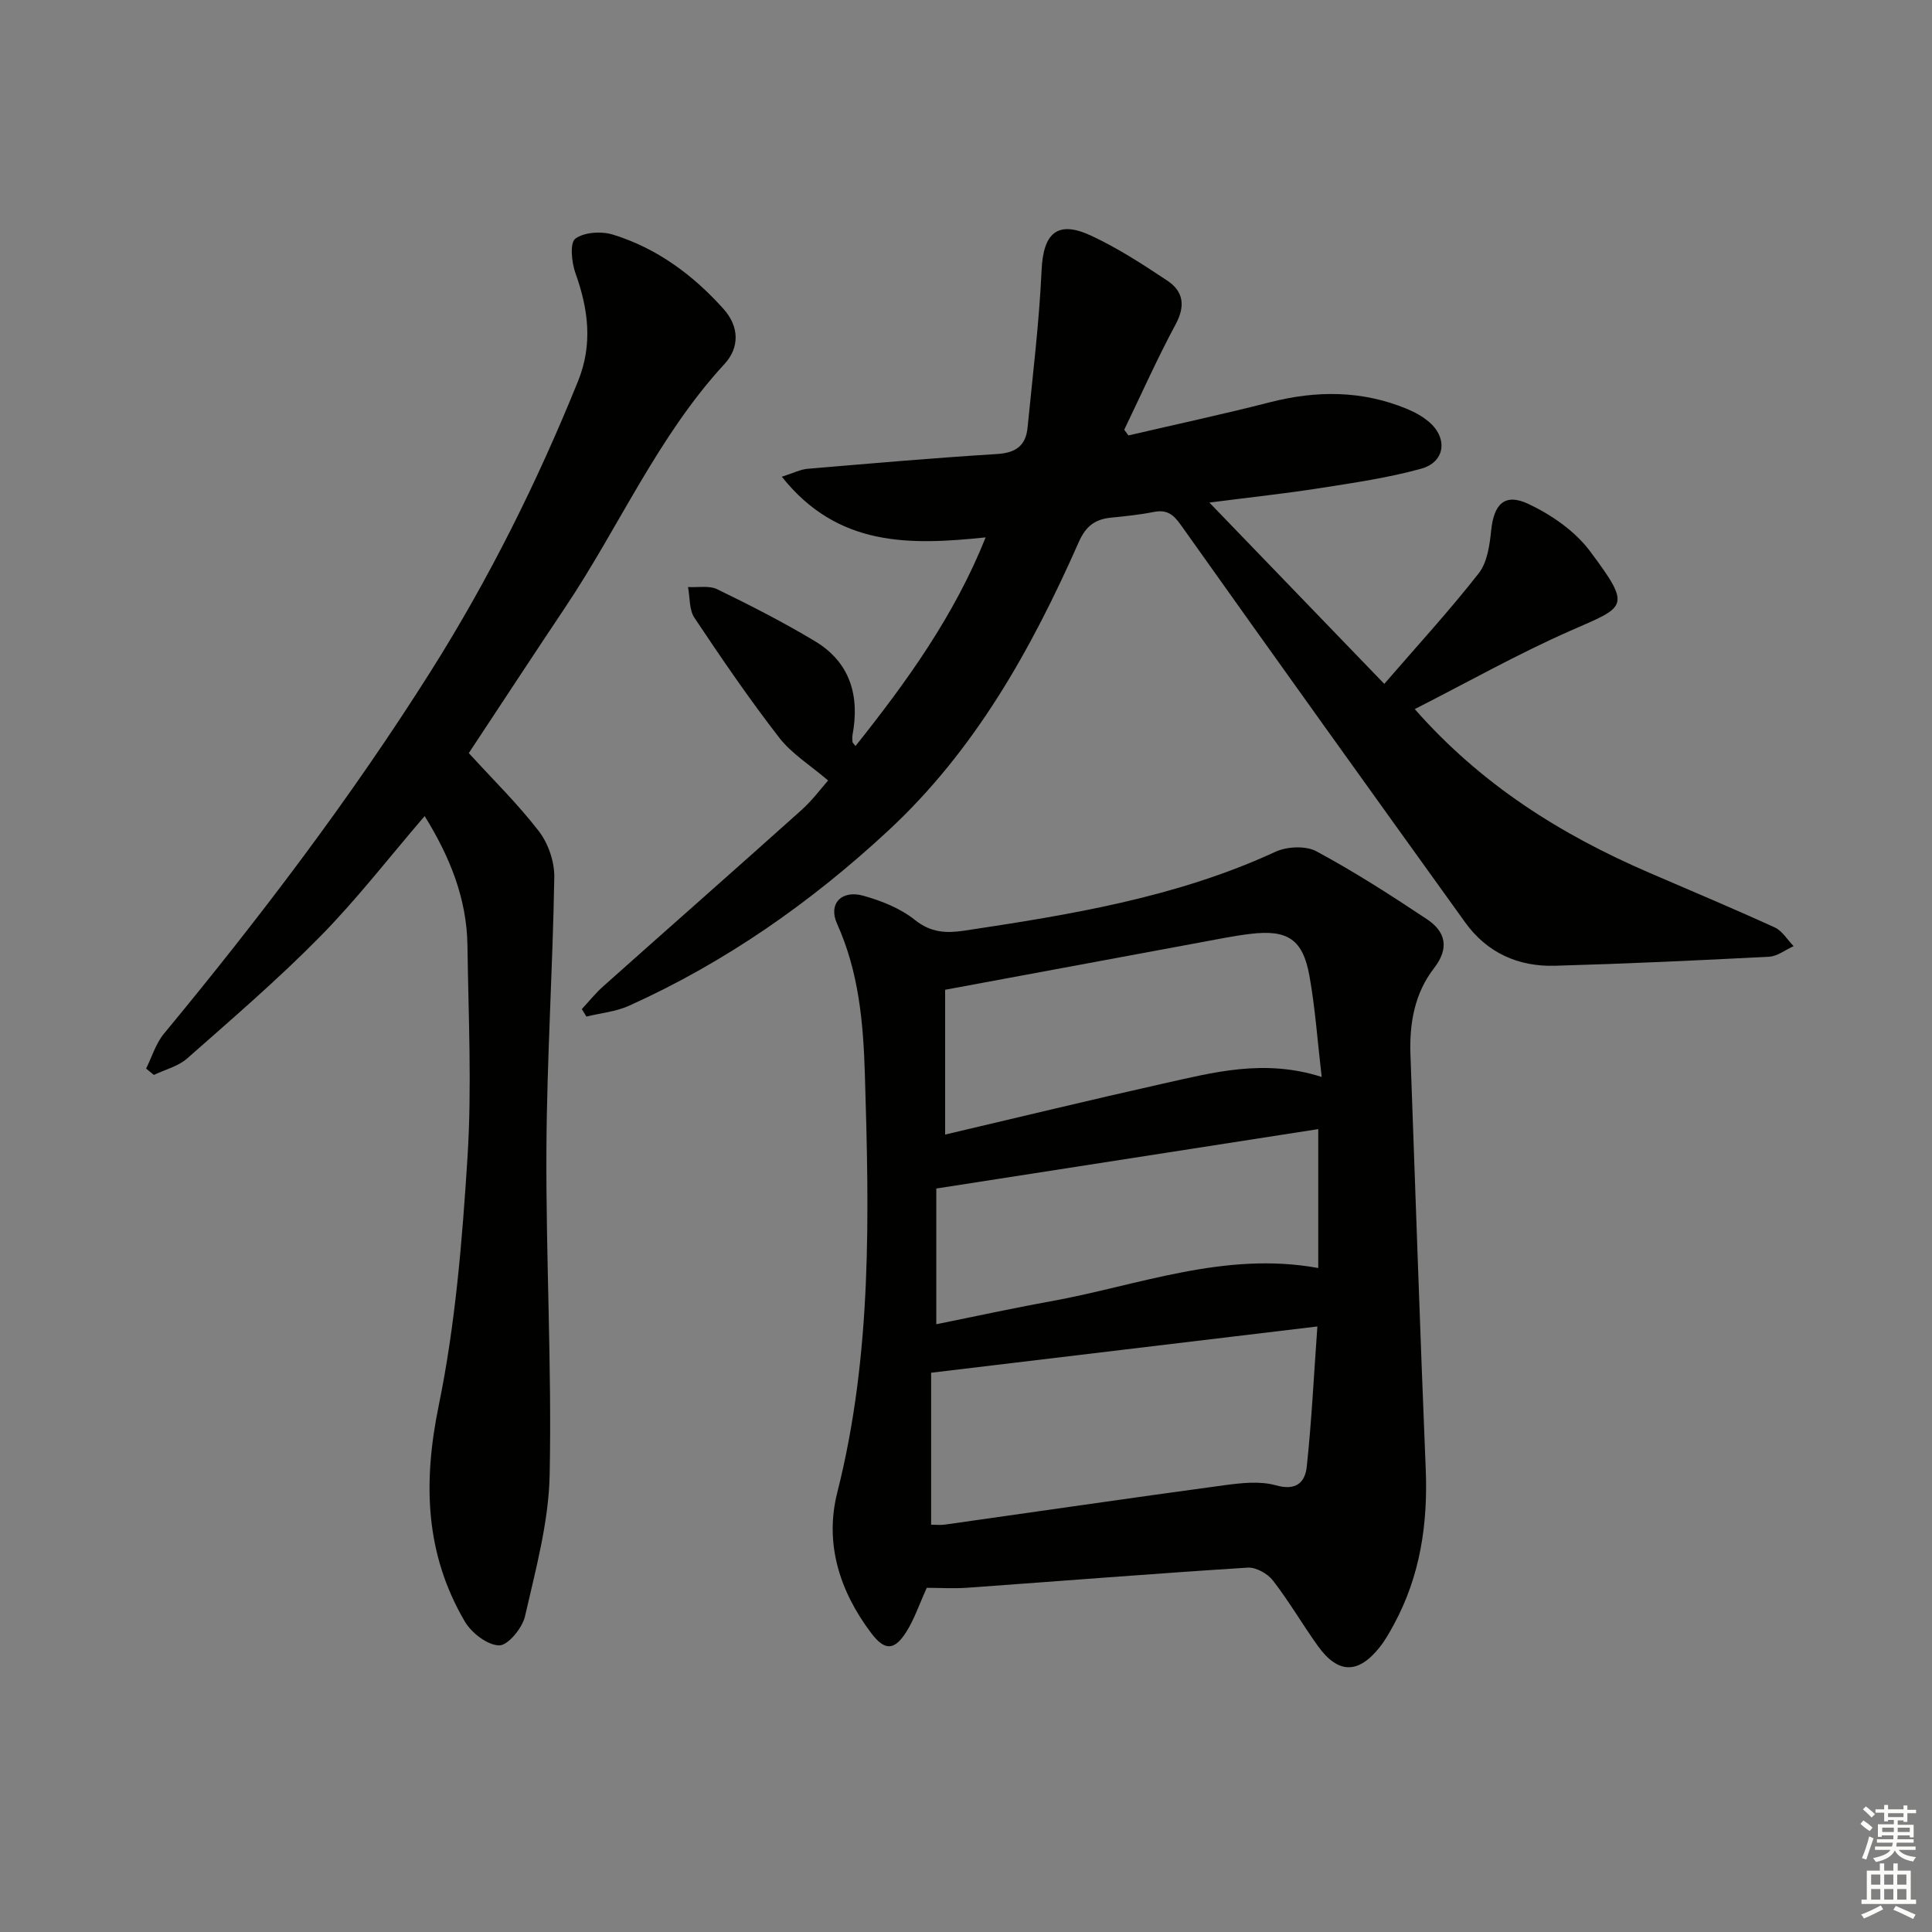
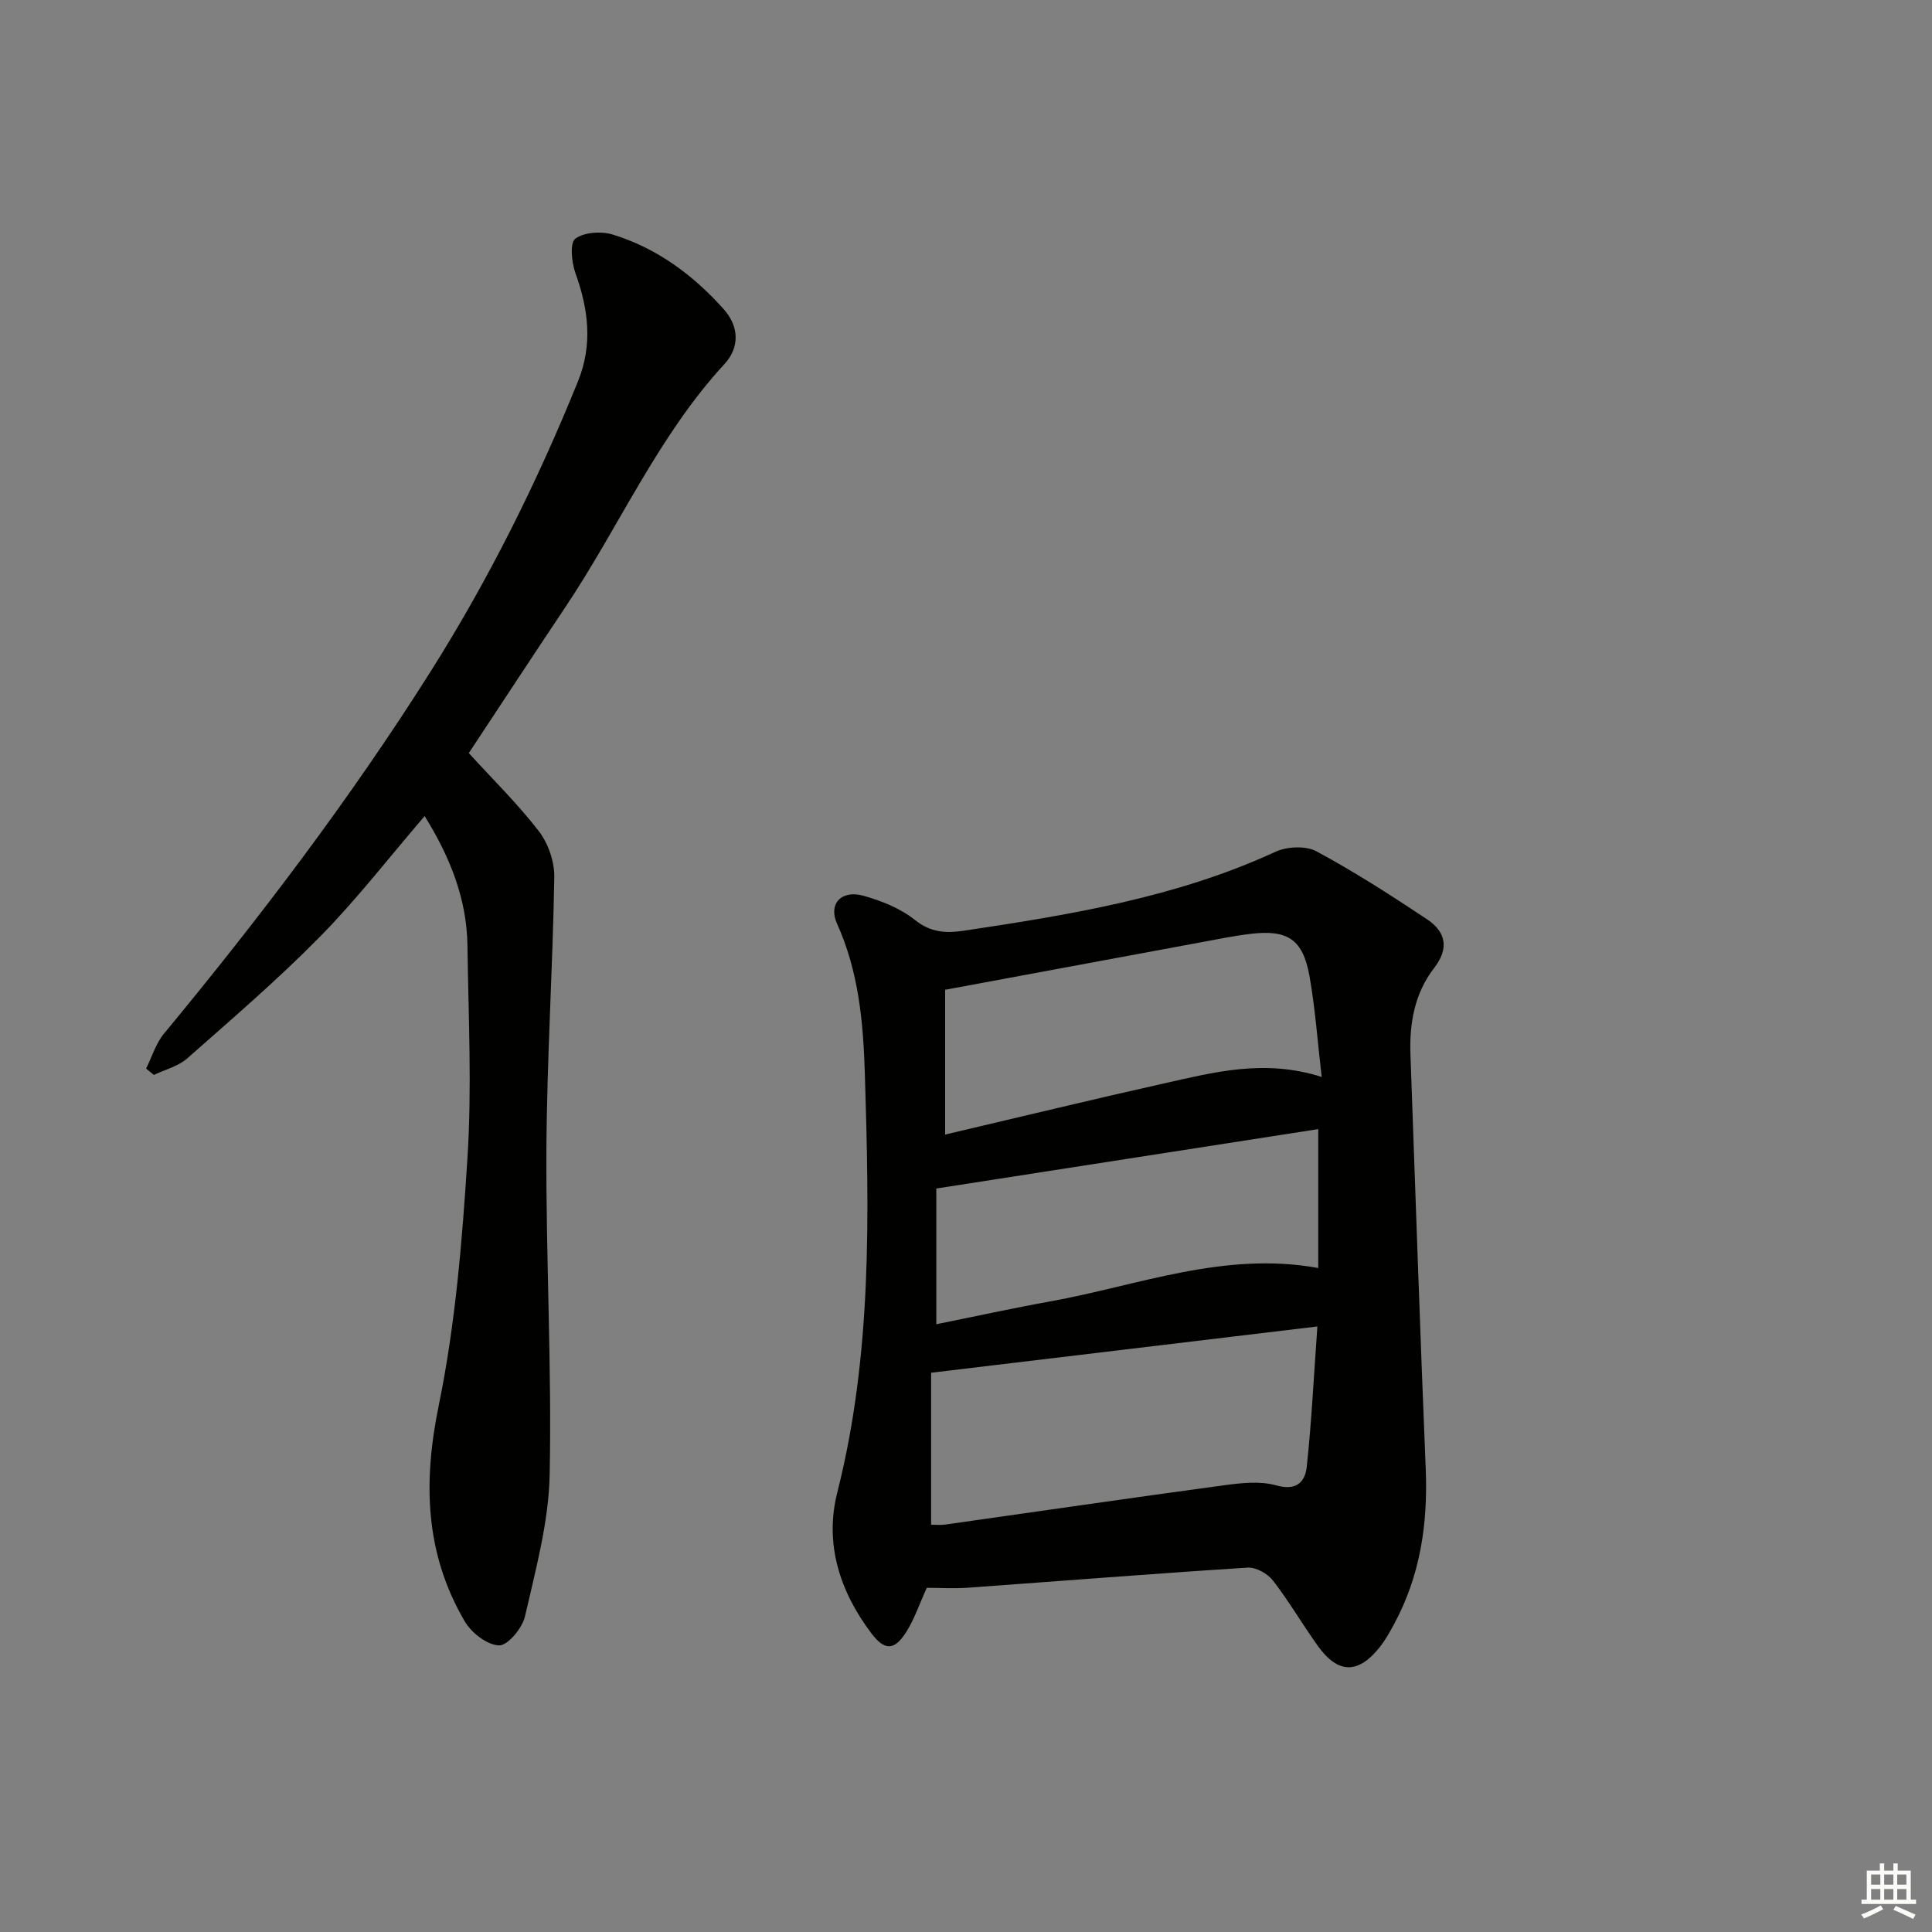
<svg xmlns="http://www.w3.org/2000/svg" enable-background="new 0 0 400 400" viewBox="0 0 400 400">
  <rect x="0" y="0" width="400" height="400" fill="#808080" stroke="none" />
  <g fill="#010100">
    <path d="m191.88 328.74c-1.59 3.49-2.59 6.53-4.26 9.16-2.47 3.89-4.48 3.88-7.24.22-6.55-8.67-9.7-18.56-7.03-29.11 7.24-28.6 6.6-57.6 5.71-86.69-.33-10.7-1.27-21.13-5.76-31.08-1.86-4.11.91-7.05 5.44-5.79 3.77 1.05 7.7 2.62 10.7 5.03 3.3 2.64 6.52 2.75 10.16 2.21 22.02-3.31 43.96-6.87 64.45-16.33 2.4-1.11 6.29-1.3 8.51-.1 7.87 4.24 15.42 9.09 22.87 14.05 3.87 2.58 4.7 5.96 1.47 10.14-4.03 5.2-5.12 11.43-4.88 17.92 1.04 28.58 1.98 57.17 3.16 85.74.47 11.36-1.13 22.18-6.61 32.26-.87 1.6-1.78 3.22-2.9 4.64-4.45 5.62-8.64 5.58-12.81-.22-3.2-4.46-5.96-9.23-9.31-13.56-1.11-1.43-3.52-2.78-5.23-2.67-19.38 1.23-38.75 2.78-58.12 4.17-2.8.19-5.62.01-8.32.01zm.9-13.07c.97 0 1.95.12 2.89-.02 19.23-2.71 38.44-5.53 57.68-8.13 3.57-.48 7.47-.94 10.81 0 4.21 1.2 6.04-.63 6.39-3.85 1-9.35 1.46-18.75 2.2-29.04-26.84 3.21-53.08 6.36-79.97 9.58zm80.86-92.7c-.87-7.46-1.34-14.25-2.53-20.9-1.36-7.6-4.52-9.65-12.22-8.72-3.45.41-6.87 1.12-10.29 1.75-17.4 3.22-34.8 6.46-52.92 9.82v29.98c15.02-3.52 29.98-7.16 45-10.52 10.49-2.34 21.01-5.22 32.96-1.41zm-79.79 51.2c7.99-1.61 15.74-3.31 23.55-4.72 18.29-3.3 36.07-10.47 55.53-6.92 0-9.73 0-18.95 0-28.76-26.37 4.1-52.37 8.14-79.08 12.3z" />
-     <path d="m286.6 141.59c6.89-7.96 13.52-15.19 19.55-22.89 1.77-2.26 2.27-5.83 2.58-8.87.55-5.43 2.78-7.82 7.7-5.5 4.77 2.24 9.64 5.61 12.75 9.77 8.79 11.77 7.45 11.42-4.07 16.5-10.9 4.8-21.33 10.69-32.2 16.21 13.79 15.69 30.29 26 48.5 33.86 8.69 3.75 17.41 7.41 26.02 11.34 1.57.72 2.63 2.56 3.92 3.88-1.7.76-3.36 2.1-5.09 2.19-14.78.77-29.56 1.45-44.35 1.87-7.58.21-14.04-2.69-18.55-8.96-19.71-27.4-39.38-54.83-58.92-82.36-1.57-2.21-2.93-3.16-5.59-2.63-2.92.58-5.9.88-8.87 1.18-3.26.32-5.18 1.78-6.6 4.98-9.81 22.19-21.49 43.17-39.6 59.93-16 14.82-33.64 27.17-53.55 36.14-2.72 1.23-5.87 1.51-8.82 2.24-.32-.52-.64-1.03-.95-1.55 1.47-1.58 2.83-3.29 4.44-4.72 13.66-12.18 27.4-24.26 41.03-36.48 2.31-2.07 4.18-4.63 5.52-6.13-3.64-3.12-7.51-5.5-10.11-8.85-6.21-8.01-11.94-16.4-17.57-24.84-1.11-1.67-.91-4.21-1.32-6.36 2.04.12 4.37-.36 6.07.47 6.85 3.33 13.66 6.81 20.19 10.73 7.3 4.38 9.31 11.28 7.8 19.41-.09.48-.04.98-.01 1.47.01.12.17.24.62.84 10.62-13.34 20.44-26.94 26.95-43.2-15.67 1.62-30.6 2.04-42.2-12.56 2.43-.77 3.86-1.52 5.34-1.64 13.07-1.11 26.14-2.25 39.24-3.06 3.84-.24 5.92-1.72 6.29-5.42 1.07-10.87 2.41-21.74 2.91-32.64.35-7.65 3.24-10.39 10.18-7.18 5.54 2.56 10.74 5.95 15.84 9.34 3.34 2.21 3.8 5.21 1.73 9.06-3.83 7.11-7.12 14.52-10.64 21.81.29.39.58.79.87 1.18 9.77-2.27 19.59-4.38 29.31-6.87 9.64-2.47 19.05-2.46 28.31 1.36 1.66.68 3.33 1.6 4.68 2.77 3.88 3.39 3.24 8.28-1.72 9.64-6.83 1.88-13.91 2.91-20.93 4.01-7.12 1.12-14.29 1.88-22.89 2.99 12.63 13.09 24.23 25.12 36.21 37.54z" />
    <path d="m97.06 155.92c5.02 5.5 10.16 10.53 14.5 16.17 1.95 2.53 3.25 6.32 3.2 9.51-.31 18.79-1.53 37.56-1.63 56.35-.12 22.47 1.13 44.96.67 67.42-.2 9.79-2.9 19.6-5.1 29.25-.55 2.44-3.55 6.08-5.36 6.04-2.45-.05-5.73-2.59-7.12-4.97-8.22-14.03-8.66-28.73-5.39-44.67 3.46-16.84 4.87-34.2 5.96-51.41.92-14.56.19-29.24-.01-43.86-.13-9.72-3.66-18.4-8.86-26.79-7.32 8.51-14 17.18-21.63 24.93-8.72 8.87-18.2 17.01-27.54 25.25-1.85 1.64-4.57 2.3-6.89 3.41-.54-.44-1.07-.88-1.61-1.31 1.21-2.43 2.01-5.19 3.69-7.22 19.85-24.01 38.67-48.77 55.3-75.13 12.01-19.04 22-39.11 30.44-59.98 3.07-7.6 2.14-14.87-.53-22.33-.8-2.23-1.21-6.29-.04-7.16 1.84-1.37 5.42-1.58 7.81-.84 9.1 2.81 16.58 8.35 22.9 15.41 3.26 3.64 3.31 7.98.18 11.37-13.83 15-21.83 33.76-33.02 50.45-6.64 9.92-13.19 19.93-19.92 30.11z" />
  </g>
-   <path d="m385.2 377.6.6-.7c.6.4 1.3.9 1.9 1.5l-.6.7c-.8-.5-1.4-1-1.9-1.5zm.3 7.1c.6-1.4 1.1-2.9 1.5-4.5.3.1.6.3.9.4-.5 1.4-1 2.9-1.5 4.4zm.2-10.1.6-.6c.7.5 1.3 1.1 1.9 1.6l-.7.7c-.6-.6-1.2-1.2-1.8-1.7zm8.4-.8h.8v.9h1.8v.7h-1.8v1.8h-.8v-.3h-1.2v.9h3.3v2.6h-.8v-.4h-2.5c0 .3 0 .6-.1.8h3.4v.7h-3.5c0 .3-.1.6-.1.8h4v.7h-3.5c.7.9 1.9 1.3 3.6 1.5-.2.2-.4.5-.6.9-1.9-.3-3.2-1.1-3.8-2.3-.5 1.1-1.8 2-3.9 2.4-.2-.3-.4-.5-.6-.8 1.9-.4 3.1-.9 3.6-1.7h-3.2v-.7h3.5c.1-.2.1-.5.2-.8h-3.3v-.7h3.4c0-.2 0-.5 0-.8h-2.4v.3h-.8v-2.6h3.3v-.9h-1.2v.3h-.8v-1.8h-1.8v-.7h1.8v-.9h.8v.9h3.2zm-4.4 5.5h2.4c0-.3 0-.6 0-.9h-2.4zm1.2-3.1h3.2v-.8h-3.2zm4.4 2.2h-2.4v.9h2.5v-.9z" fill="#fbfcfa" />
  <path d="m389.2 385.8h.9v1.5h1.9v-1.5h.9v1.5h2.7v6h1.1v.9h-11.3v-.9h1.1v-6h2.7zm.2 8.7.5.8c-1.2.6-2.5 1.3-4 1.9-.2-.3-.3-.6-.6-.8 1.6-.6 3-1.3 4.1-1.9zm-2-4.3h1.9v-2.1h-1.9zm0 3.1h1.9v-2.2h-1.9zm2.7-3.1h1.9v-2.1h-1.9zm0 3.1h1.9v-2.2h-1.9zm2.4 1.3c1.4.6 2.7 1.2 4.1 1.8l-.5.9c-1.5-.7-2.8-1.4-4.1-1.9zm2.2-6.5h-1.9v2.1h1.9zm-1.9 5.2h1.9v-2.2h-1.9z" fill="#fbfcfa" />
</svg>